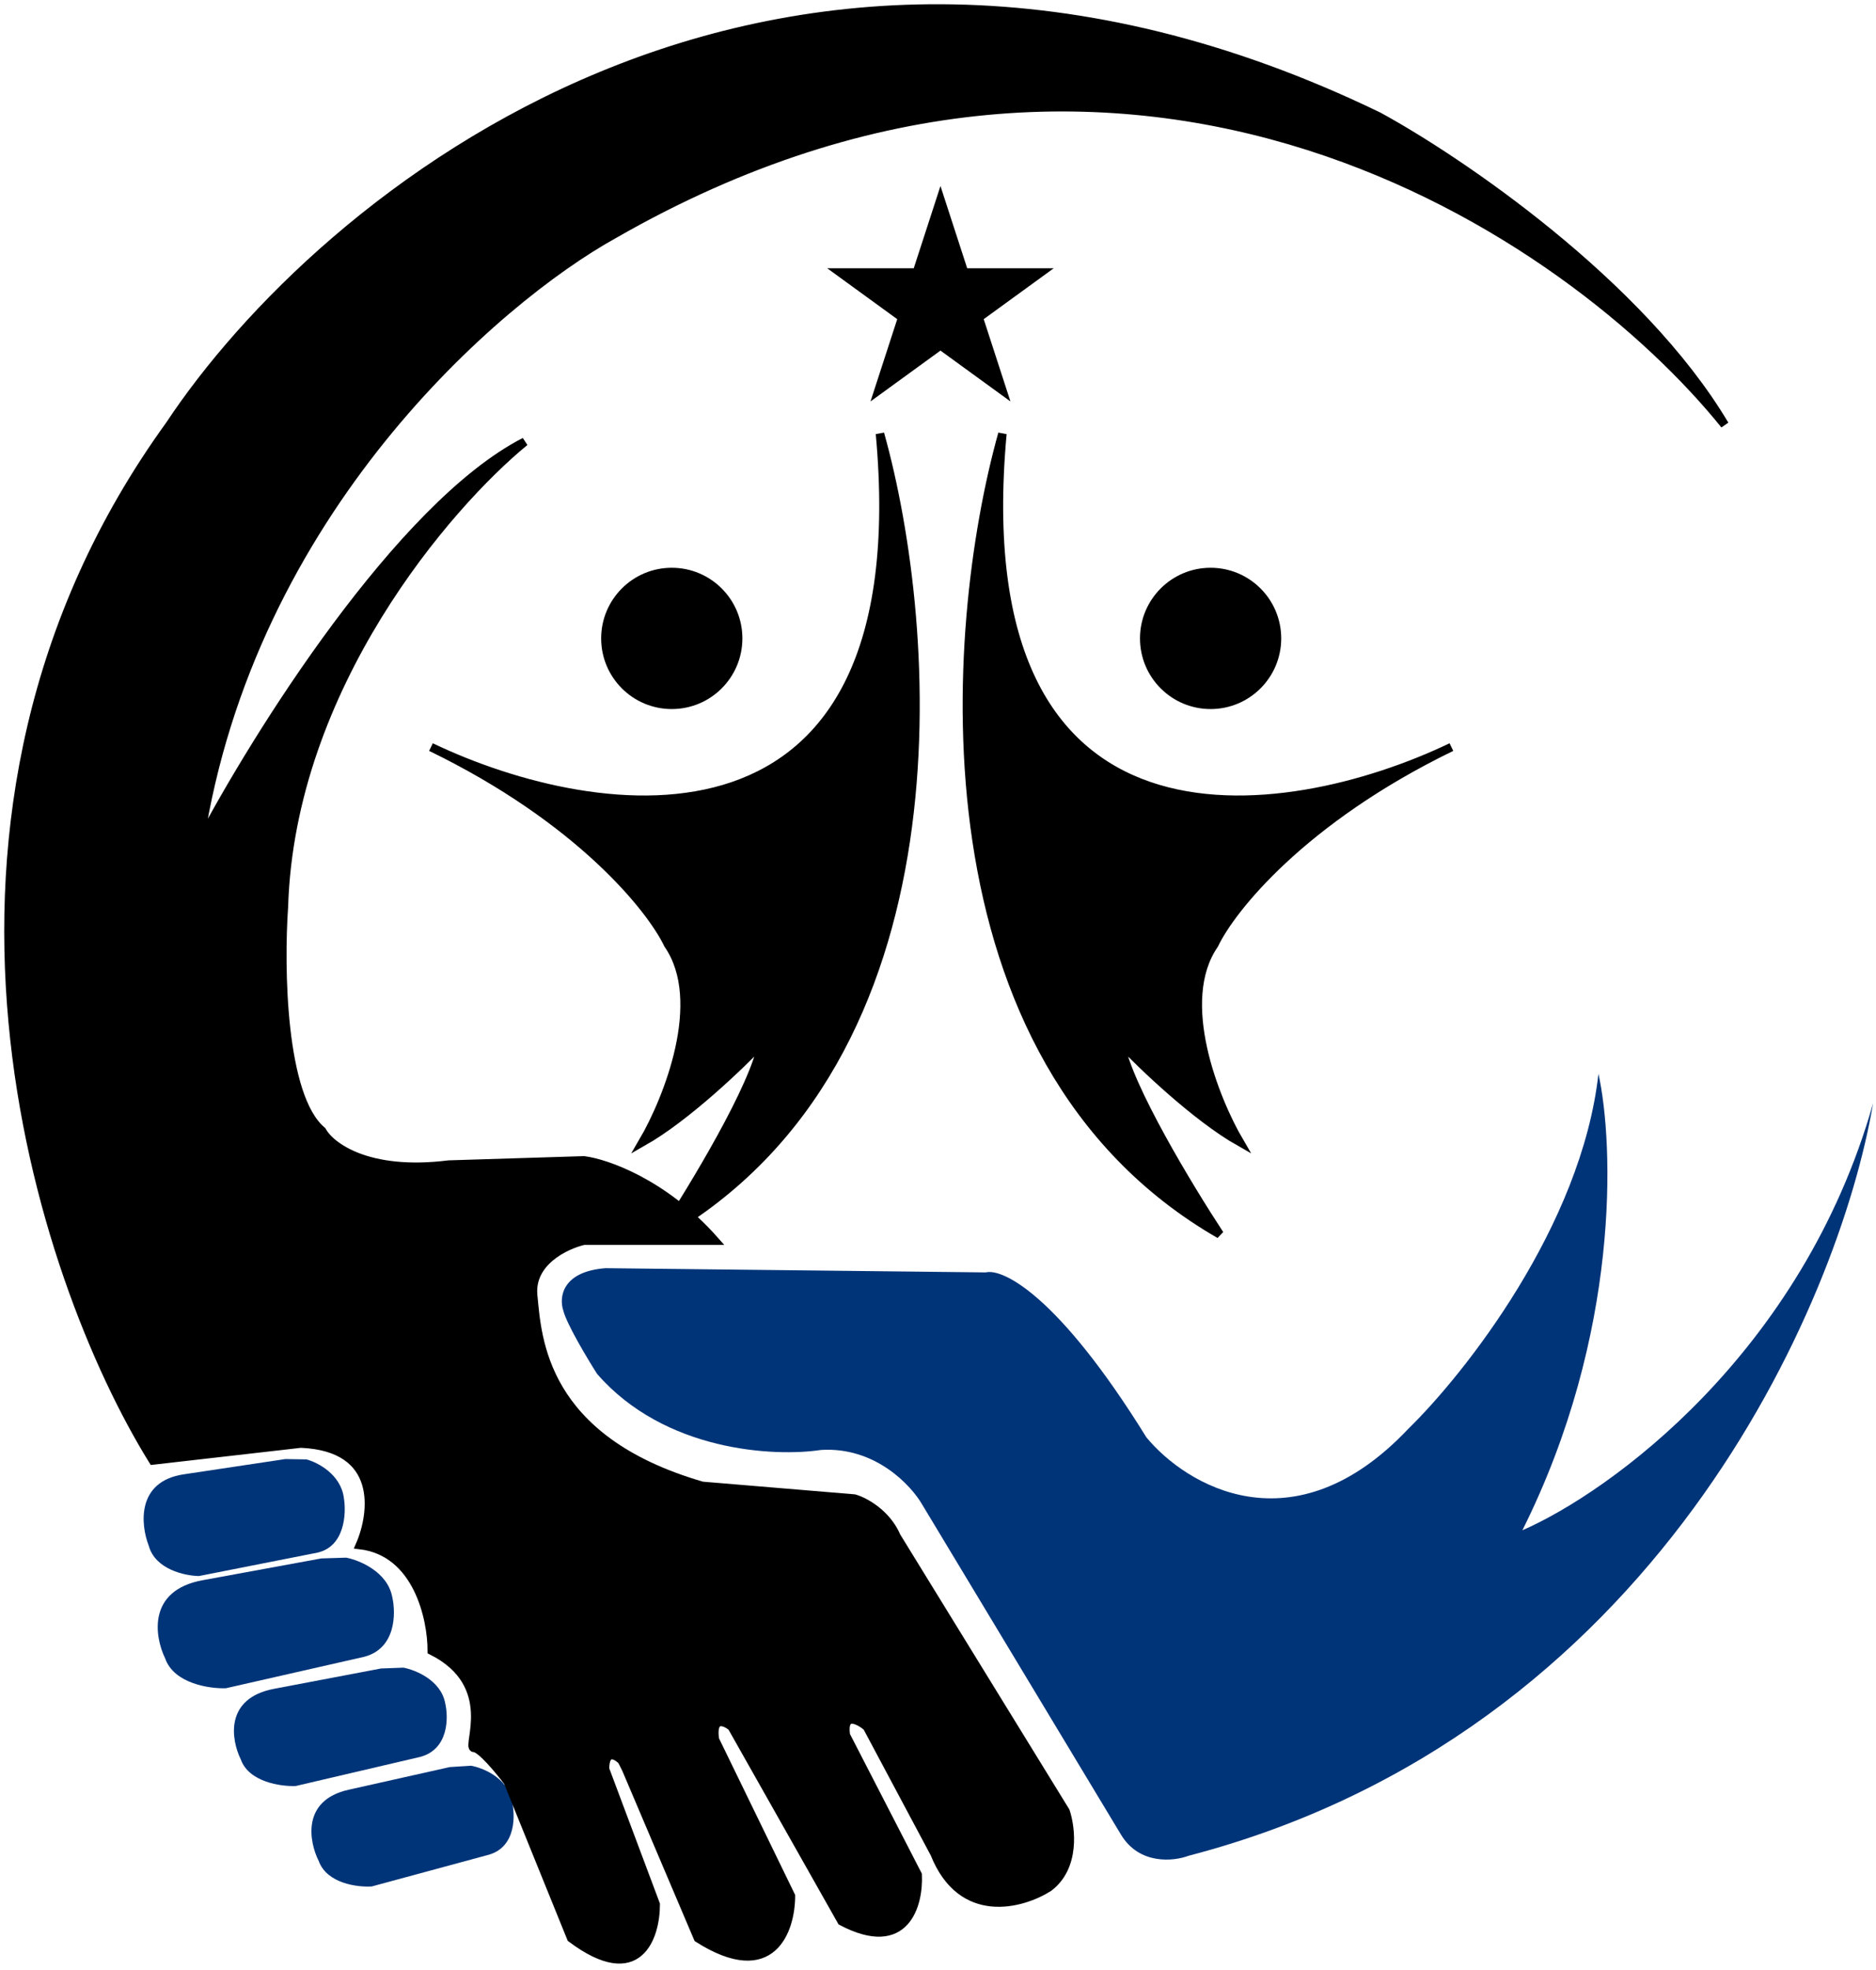
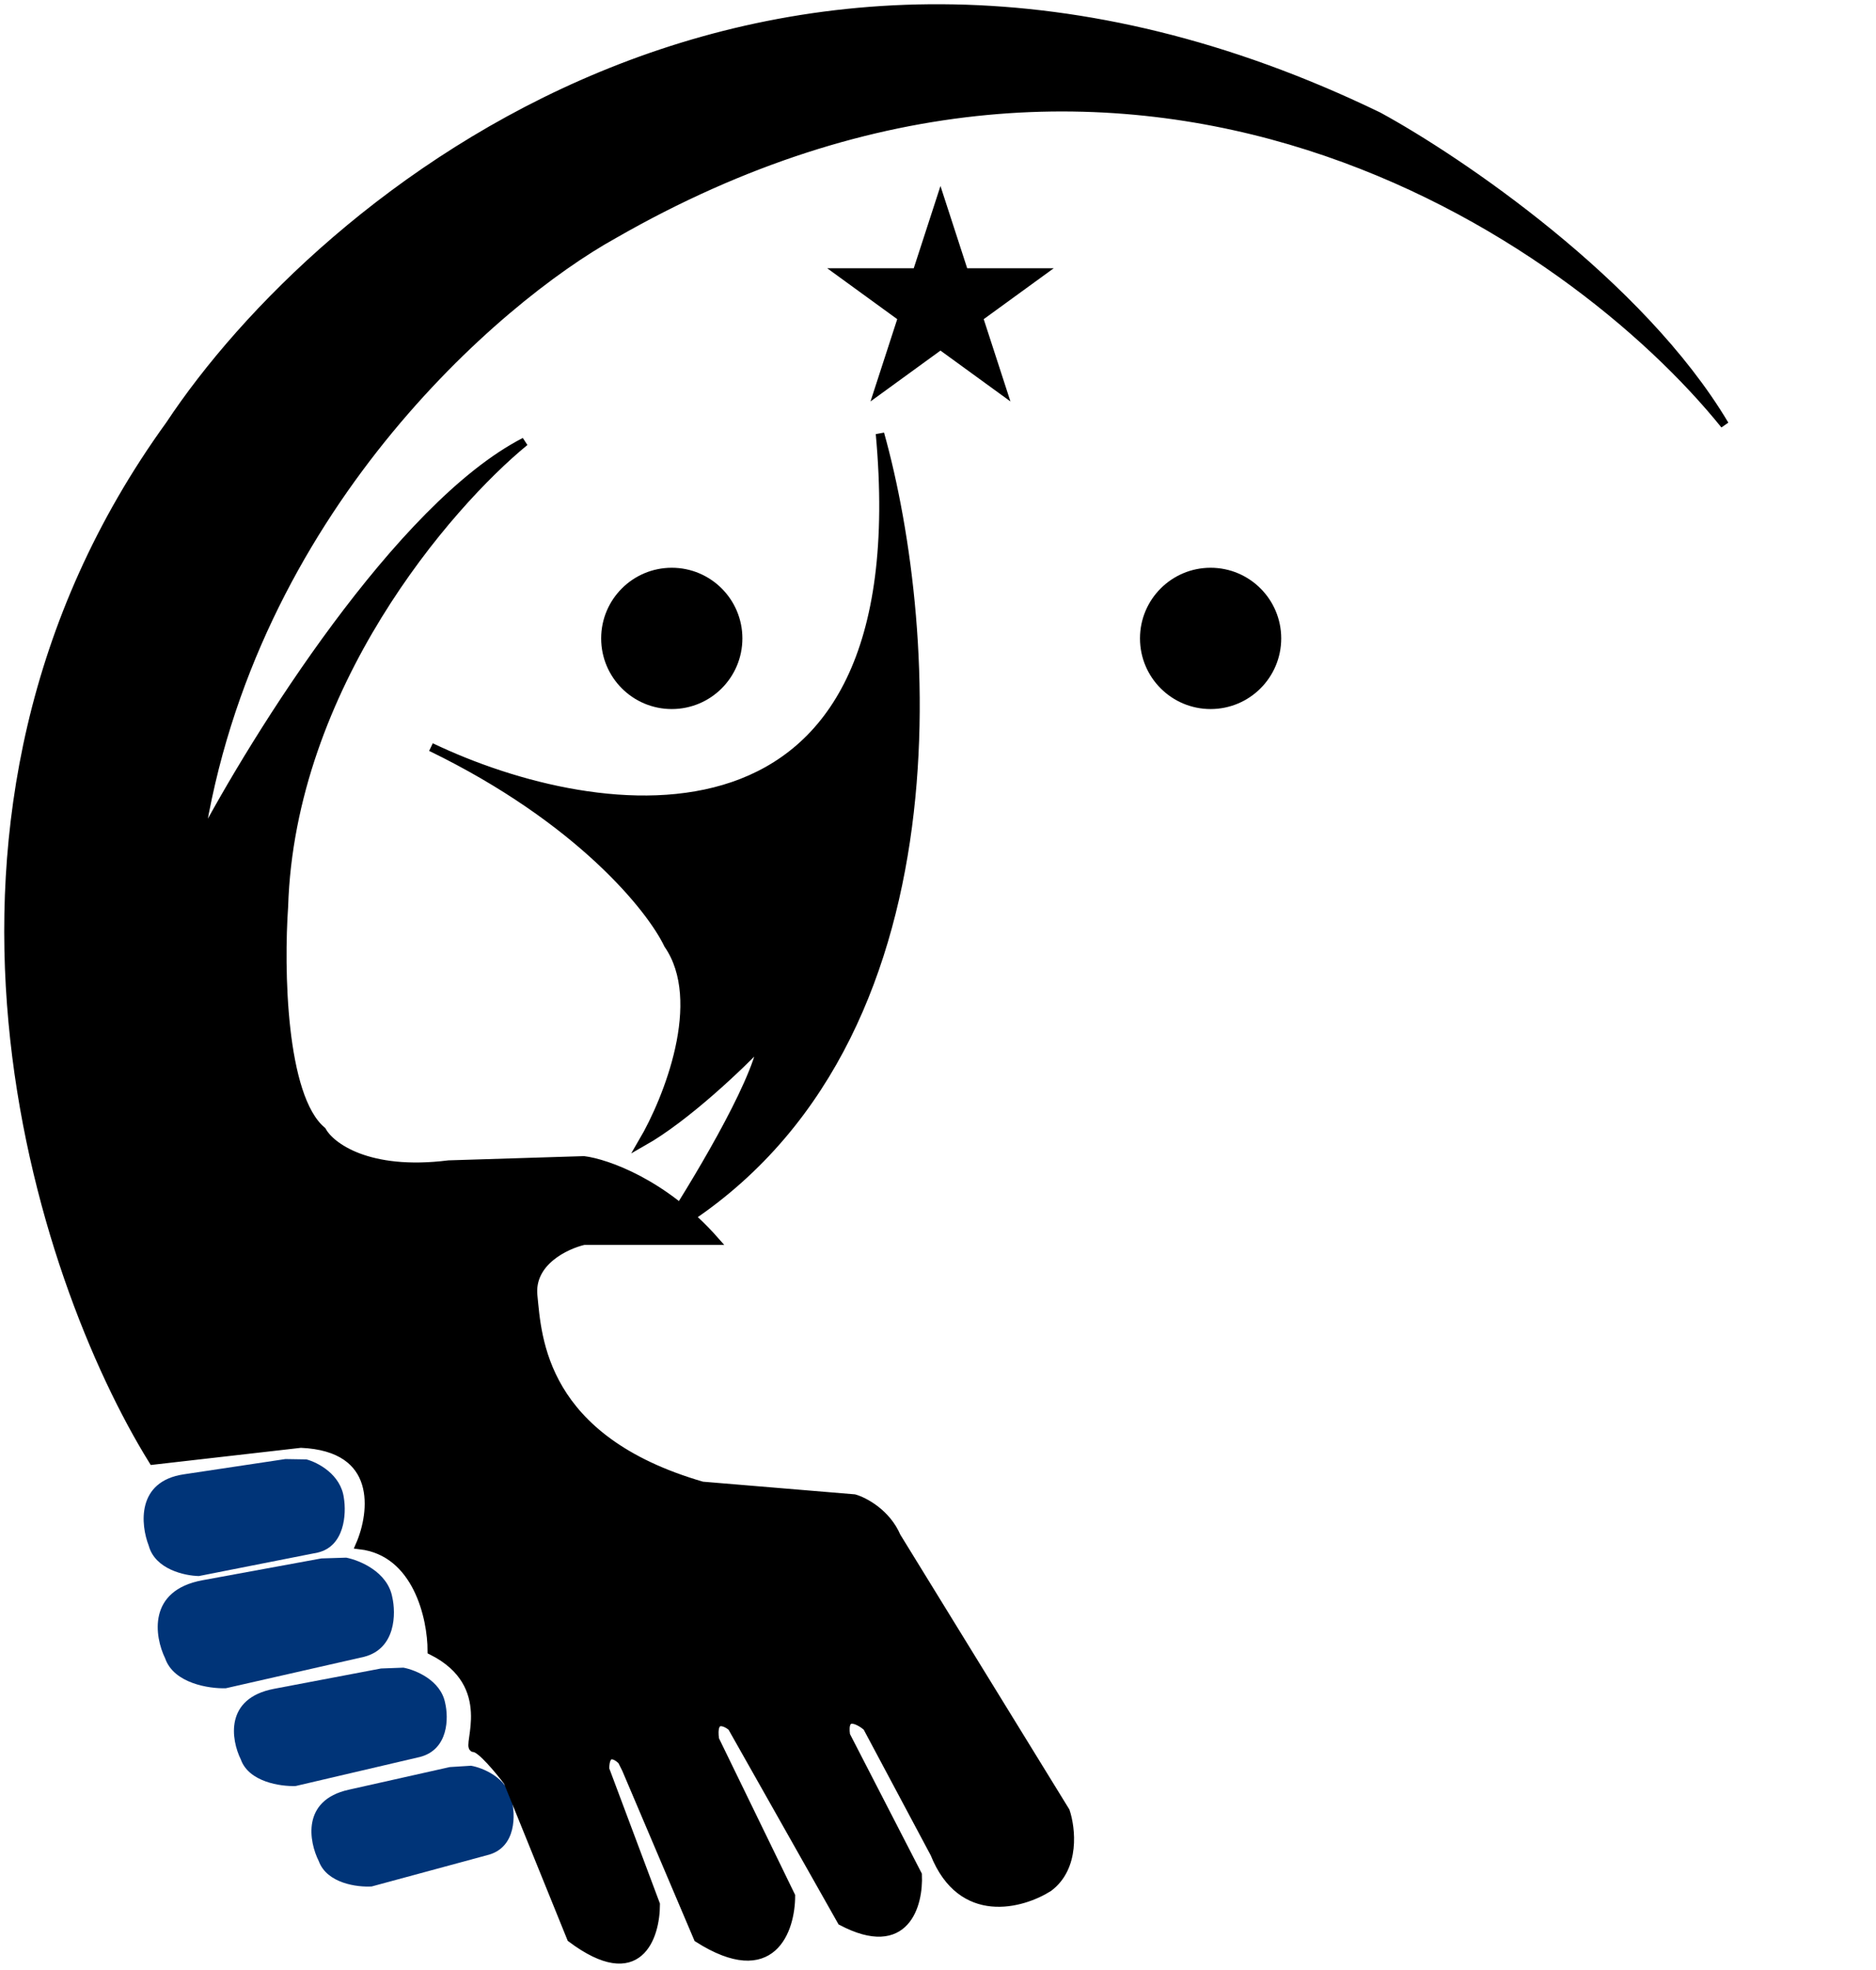
<svg xmlns="http://www.w3.org/2000/svg" width="222" height="233" viewBox="0 0 222 233" fill="none">
-   <path d="M109.154 178L132.654 217C134.823 220.6 138.891 220.167 140.654 219.5C195.855 205.1 217.654 154.167 221.654 130.5C213.254 160.1 190.488 176.5 180.154 181C191.754 157.8 190.988 135.333 189.154 127C187.154 145 173.321 162.5 166.654 169C153.054 183.4 140.321 175.667 135.654 170C125.254 153.2 118.654 150 116.654 150.5L71.654 150C66.454 150.4 66.154 153.5 66.654 155C67.054 156.6 69.487 160.667 70.654 162.5C78.654 171.7 91.654 172.333 97.154 171.5C103.554 171.1 107.82 175.667 109.154 178Z" fill="#003478" />
  <path d="M33.767 172.578L21.737 174.384C16.122 175.226 16.639 180.358 17.6 182.818C18.354 185.63 21.876 186.387 23.542 186.414L37.589 183.641C40.801 182.893 40.997 179.029 40.694 177.191C40.339 174.384 37.595 172.973 36.267 172.618L33.767 172.578Z" fill="#003478" />
  <path d="M38.029 184.33L23.972 186.909C17.412 188.113 18.288 193.577 19.546 196.158C20.581 199.127 24.762 199.748 26.724 199.687L43.102 195.964C46.842 194.991 46.87 190.845 46.417 188.894C45.853 185.91 42.552 184.547 40.971 184.239L38.029 184.33Z" fill="#003478" />
  <path d="M45.09 197.349L32.437 199.751C26.532 200.872 27.352 205.791 28.499 208.11C29.448 210.78 33.22 211.317 34.987 211.251L49.726 207.806C53.091 206.908 53.094 203.172 52.675 201.416C52.15 198.73 49.167 197.52 47.742 197.251L45.09 197.349Z" fill="#003478" />
  <path d="M53.223 209.009L41.245 211.693C35.655 212.945 36.569 217.844 37.724 220.136C38.699 222.784 42.304 223.236 43.984 223.131L57.918 219.357C61.096 218.385 60.998 214.65 60.551 212.904C59.98 210.231 57.108 209.089 55.743 208.851L53.223 209.009Z" fill="#003478" />
  <path d="M72.596 27.747C134.596 -7.853 186.096 27.913 204.096 50.247C194.097 33.447 172.596 18.914 163.096 13.747C91.096 -21.053 37.763 23.58 20.096 50.247C-13.504 96.647 4.763 151.247 18.096 172.747L35.596 170.747C45.196 171.147 44.263 178.914 42.596 182.747C49.396 183.547 51.096 191.414 51.096 195.247C59.096 199.247 55.096 206.747 56.096 206.747C56.896 206.747 59.096 209.414 60.096 210.747L67.596 229.247C75.596 235.247 77.596 229.08 77.596 225.247L71.596 209.247C71.596 206.847 72.93 207.58 73.596 208.247L74.096 209.247L82.596 229.247C91.396 234.847 93.596 228.247 93.596 224.247L84.596 205.747C84.196 202.947 85.763 203.58 86.596 204.247L99.596 227.247C107.196 231.247 108.763 225.247 108.596 221.747L100.096 205.247C99.696 202.447 101.596 203.414 102.596 204.247L110.596 219.247C113.796 227.247 120.93 225.247 124.096 223.247C127.296 220.847 126.763 216.247 126.096 214.247L106.096 181.747C104.896 178.947 102.263 177.58 101.096 177.247L83.096 175.747C64.096 170.247 63.596 158.247 63.096 153.247C62.696 149.247 66.93 147.247 69.096 146.747H84.596C78.596 139.947 71.763 137.58 69.096 137.247L53.096 137.747C43.496 138.947 39.096 135.58 38.096 133.747C33.296 129.747 33.096 114.414 33.596 107.247C34.396 81.247 52.93 59.747 62.096 52.247C47.296 59.847 30.263 87.08 23.596 99.747C29.596 60.547 58.763 35.413 72.596 27.747Z" fill="black" stroke="black" />
  <path d="M111.292 22L114.455 31.734H124.689L116.409 37.75L119.572 47.483L111.292 41.468L103.012 47.483L106.175 37.75L97.894 31.734H108.129L111.292 22Z" fill="black" />
  <path d="M104.133 51.301C108.932 103.577 70.711 97.792 51 88.365C68.654 96.935 77.067 107.505 79.066 111.718C83.694 118.403 78.995 130.072 76.067 135.071C81.209 132.157 87.636 126.001 90.207 123.287C89.35 128.429 81.994 140.57 78.424 145.997C114.417 125.258 110.56 74.225 104.133 51.301Z" fill="black" stroke="black" />
  <circle cx="79.496" cy="75.511" r="8.356" fill="black" />
-   <path d="M118.623 51.301C113.824 103.577 152.045 97.792 171.756 88.365C154.102 96.935 145.689 107.505 143.69 111.718C139.062 118.403 143.761 130.072 146.689 135.071C141.547 132.157 135.12 126.001 132.549 123.287C133.406 128.429 140.762 140.57 144.332 145.997C108.339 125.258 112.196 74.225 118.623 51.301Z" fill="black" stroke="black" />
  <circle cx="8.356" cy="8.356" r="8.356" transform="matrix(-1 0 0 1 151.615 67.155)" fill="black" />
</svg>